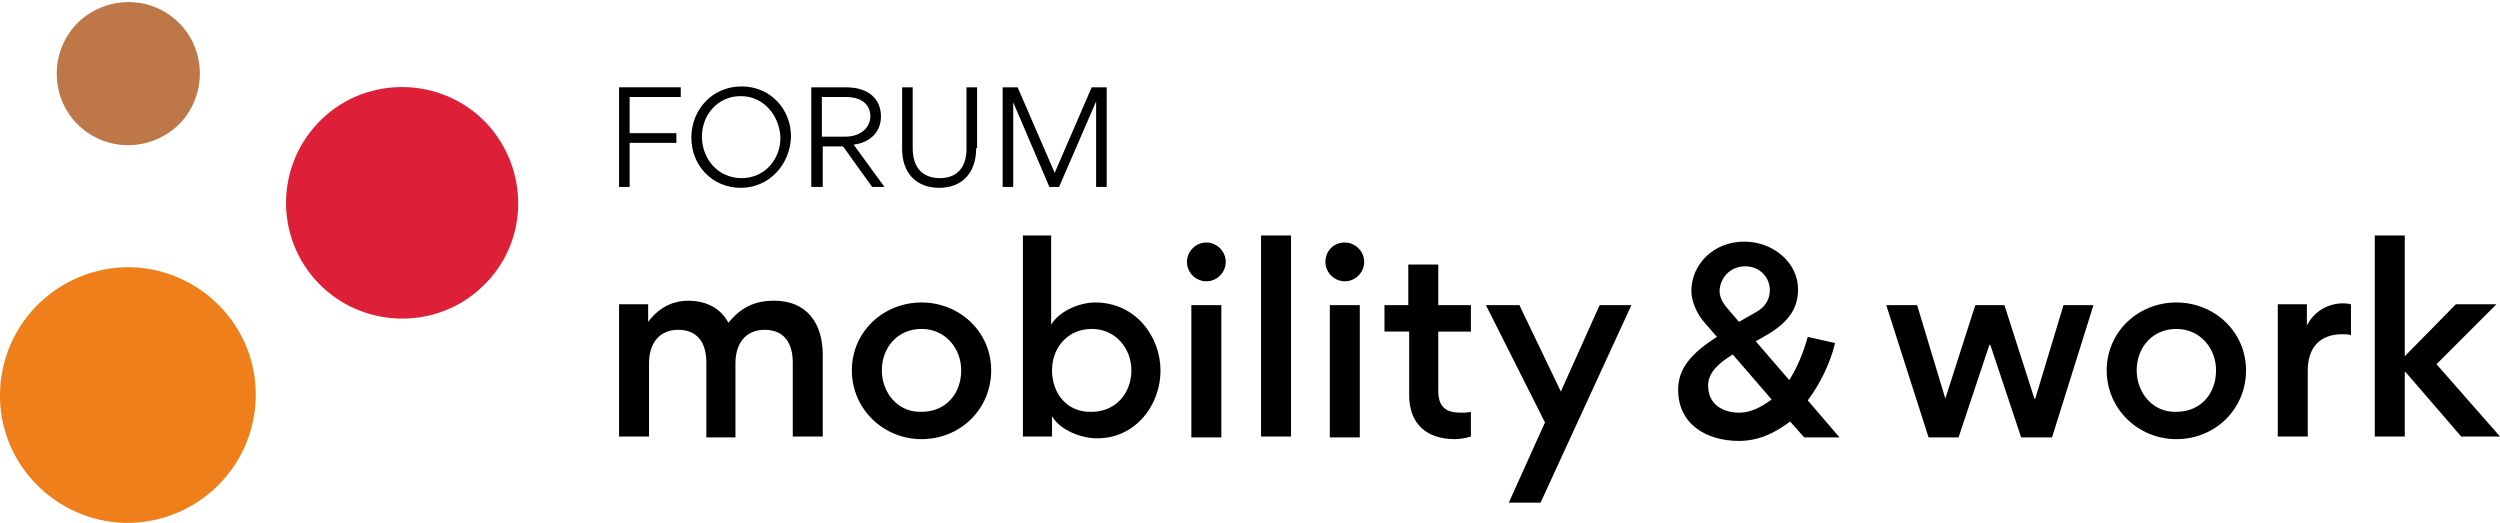
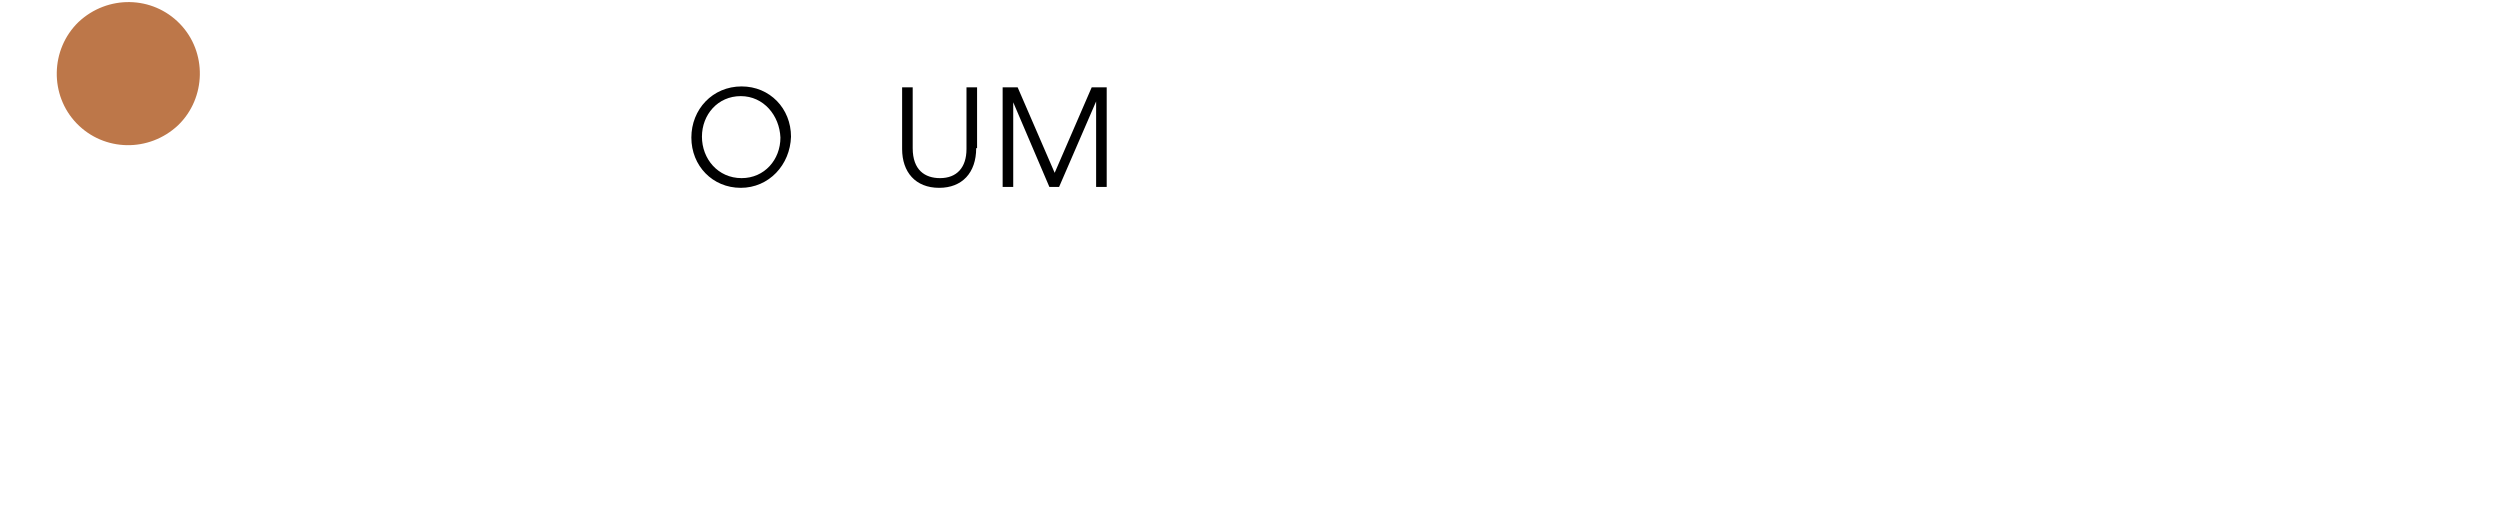
<svg xmlns="http://www.w3.org/2000/svg" version="1.1" id="Ebene_1" x="0px" y="0px" viewBox="0 0 283.5 59.3" style="enable-background:new 0 0 283.5 59.3;" xml:space="preserve">
  <style type="text/css">
	.st0{fill-rule:evenodd;clip-rule:evenodd;fill:#EF7F1A;}
	.st1{fill:#BD7749;}
	.st2{fill:#DD2038;}
</style>
  <g>
-     <polygon points="71.4,16.2 71.4,21.2 70.2,21.2 70.2,9.9 77.2,9.9 77.2,11 71.4,11 71.4,15.1 76.7,15.1 76.7,16.2 71.4,16.2  " />
    <path d="M84,10.9c-2.6,0-4.4,2.1-4.4,4.6c0,2.5,1.8,4.7,4.5,4.7c2.6,0,4.4-2.1,4.4-4.6C88.4,13.1,86.6,10.9,84,10.9L84,10.9z    M84,21.3c-3.2,0-5.6-2.5-5.6-5.7c0-3.2,2.4-5.8,5.7-5.8c3.2,0,5.6,2.5,5.6,5.7C89.6,18.7,87.2,21.3,84,21.3L84,21.3z" />
-     <path d="M95.8,15.5c2,0,2.9-1.2,2.9-2.3c0-1.1-0.7-2.2-2.8-2.2h-2.7v4.5H95.8L95.8,15.5z M93.2,21.2H92V9.9h3.9c2.8,0,4,1.5,4,3.3   c0,1.9-1.4,3-3.1,3.2l3.5,4.8h-1.4l-3.3-4.6h-2.3V21.2L93.2,21.2z" />
    <path d="M110.7,16.8c0,2.8-1.6,4.5-4.2,4.5c-2.7,0-4.2-1.8-4.2-4.4V9.9h1.2v6.9c0,2.5,1.4,3.4,3.1,3.4c1.9,0,3-1.2,3-3.3V9.9h1.2   V16.8L110.7,16.8z" />
    <polygon points="124.3,11.5 124.3,11.5 120.1,21.2 119,21.2 114.9,11.6 114.9,21.2 113.7,21.2 113.7,9.9 115.4,9.9 119.6,19.6    123.8,9.9 125.5,9.9 125.5,21.2 124.3,21.2 124.3,11.5  " />
-     <path d="M80.1,49.6h3.3v-8.4c0-2.3,1.2-3.8,3.3-3.8c2.3,0,3.2,1.6,3.2,3.7v8.4h3.4v-9.3c0-3.4-1.7-6.1-5.5-6.1   c-2.3,0-3.8,0.8-5.2,2.5c-0.8-1.5-2.3-2.5-4.6-2.5c-1.2,0-3,0.4-4.5,2.4v-2h-3.3v15h3.4v-8.3c0-2.3,1.2-3.8,3.3-3.8   c2.3,0,3.2,1.6,3.2,3.7V49.6L80.1,49.6z M96.6,42c0,4.4,3.6,7.8,7.9,7.8c4.4,0,7.9-3.4,7.9-7.8c0-4.4-3.6-7.7-7.9-7.7   C100.2,34.3,96.6,37.6,96.6,42L96.6,42z M100,42c0-2.6,1.8-4.7,4.5-4.7c2.7,0,4.5,2.2,4.5,4.7c0,2.6-1.7,4.7-4.5,4.7   C101.8,46.8,100,44.5,100,42L100,42z M131.6,42c0-3.8-2.8-7.7-7.4-7.7c-1.6,0-3.9,0.8-5,2.5V26.7H116v22.8h3.3v-2.3   c1,1.7,3.5,2.5,5,2.5C128.6,49.8,131.6,46.1,131.6,42L131.6,42z M119.3,42c0-2.6,1.8-4.7,4.5-4.7c2.7,0,4.5,2.2,4.5,4.7   c0,2.6-1.8,4.7-4.5,4.7C121,46.8,119.3,44.6,119.3,42L119.3,42z M134.6,29.7c0,1.2,1,2.2,2.2,2.2c1.2,0,2.2-1,2.2-2.2   c0-1.2-1-2.2-2.2-2.2C135.6,27.5,134.6,28.5,134.6,29.7L134.6,29.7z M138.5,34.6v15h-3.4v-15H138.5L138.5,34.6z M143,26.7v22.8h3.4   V26.7H143L143,26.7z M150.3,29.7c0,1.2,1,2.2,2.2,2.2c1.2,0,2.2-1,2.2-2.2c0-1.2-1-2.2-2.2-2.2C151.2,27.5,150.3,28.5,150.3,29.7   L150.3,29.7z M154.2,34.6v15h-3.4v-15H154.2L154.2,34.6z M163.1,37.6h3.7v-3h-3.7v-4.6h-3.4v4.6H157v3h2.8v7.2c0,3.3,2,5,5.2,5   c0.4,0,1.2-0.1,1.8-0.3v-2.8c-0.4,0.1-0.8,0.1-1.1,0.1c-1.7,0-2.6-0.6-2.6-2.5V37.6L163.1,37.6z M177,44.4l-4.7-9.8h-3.8l6.7,13.3   l-4.1,9.1h3.6L185,34.6h-3.6L177,44.4L177,44.4z M204.6,49.6h4l-3.6-4.2c1.5-2,2.6-4.4,3.1-6.5l-3.1-0.7c-0.5,1.8-1.2,3.5-2.1,4.9   l-3.8-4.4l1.4-0.8c2.5-1.5,3.4-3.1,3.4-5.1c0-3-2.8-5.4-6.1-5.4c-3.5,0-6,2.6-6,5.6c0,1,0.5,2.5,1.6,3.7l1.3,1.5   c-2.8,1.8-4.4,3.5-4.4,6c0,3.9,3.2,5.8,6.9,5.8c2.2,0,4.1-0.9,5.8-2.2L204.6,49.6L204.6,49.6z M197.9,30.2c1.7,0,2.8,1.3,2.8,2.7   c0,0.9-0.4,1.8-1.4,2.4l-2.1,1.2l-1.2-1.4c-0.8-0.9-1-1.5-1-2.2C195.1,31.5,196.2,30.2,197.9,30.2L197.9,30.2z M197.2,46.8   c-1.2,0-3.5-0.5-3.5-3.1c0-1.6,1.5-2.7,2.8-3.5l4.4,5.1C199.7,46.2,198.5,46.8,197.2,46.8L197.2,46.8z M237.4,34.6H234l-3.2,10.6   h-0.1l-3.4-10.6H224l-3.4,10.6h0l-3.2-10.6h-3.5l4.8,15h3.4l3.5-10.5h0.1l3.5,10.5h3.5L237.4,34.6L237.4,34.6z M238.9,42   c0,4.4,3.6,7.8,7.9,7.8c4.4,0,7.9-3.4,7.9-7.8c0-4.4-3.6-7.7-7.9-7.7C242.5,34.3,238.9,37.6,238.9,42L238.9,42z M242.3,42   c0-2.6,1.8-4.7,4.5-4.7c2.7,0,4.5,2.2,4.5,4.7c0,2.6-1.7,4.7-4.5,4.7C244.1,46.8,242.3,44.5,242.3,42L242.3,42z M266.5,34.5   c-0.2-0.1-0.6-0.1-0.8-0.1c-1.6,0-3.2,0.8-4.1,2.5v-2.4h-3.3v15h3.4V42c0-2.6,1.4-4.1,3.9-4.1c0.2,0,0.7,0,1,0.1V34.5L266.5,34.5z    M269.3,26.7v22.8h3.4v-7.3h0.1l6.3,7.3h4.4l-7.2-8.2l6.8-6.8h-4.6l-5.8,5.9h0V26.7H269.3L269.3,26.7z" />
-     <path class="st0" d="M29,45.1c-0.2,8-6.8,14.3-14.8,14.2C6.2,59.1-0.2,52.5,0,44.5c0.2-8,6.8-14.3,14.8-14.2   C22.8,30.5,29.2,37.1,29,45.1L29,45.1z" />
    <path class="st1" d="M20.2,14.2c-3.3,3.1-8.4,3-11.5-0.2c-3.1-3.2-3-8.4,0.2-11.5c3.3-3.1,8.4-3,11.5,0.2   C23.5,5.9,23.4,11.1,20.2,14.2L20.2,14.2z" />
-     <path class="st2" d="M54.7,32.5c-5.2,5-13.6,4.8-18.6-0.4c-5-5.2-4.9-13.5,0.4-18.6c5.2-5,13.6-4.8,18.6,0.4   C60.1,19.2,60,27.5,54.7,32.5L54.7,32.5z" />
  </g>
</svg>